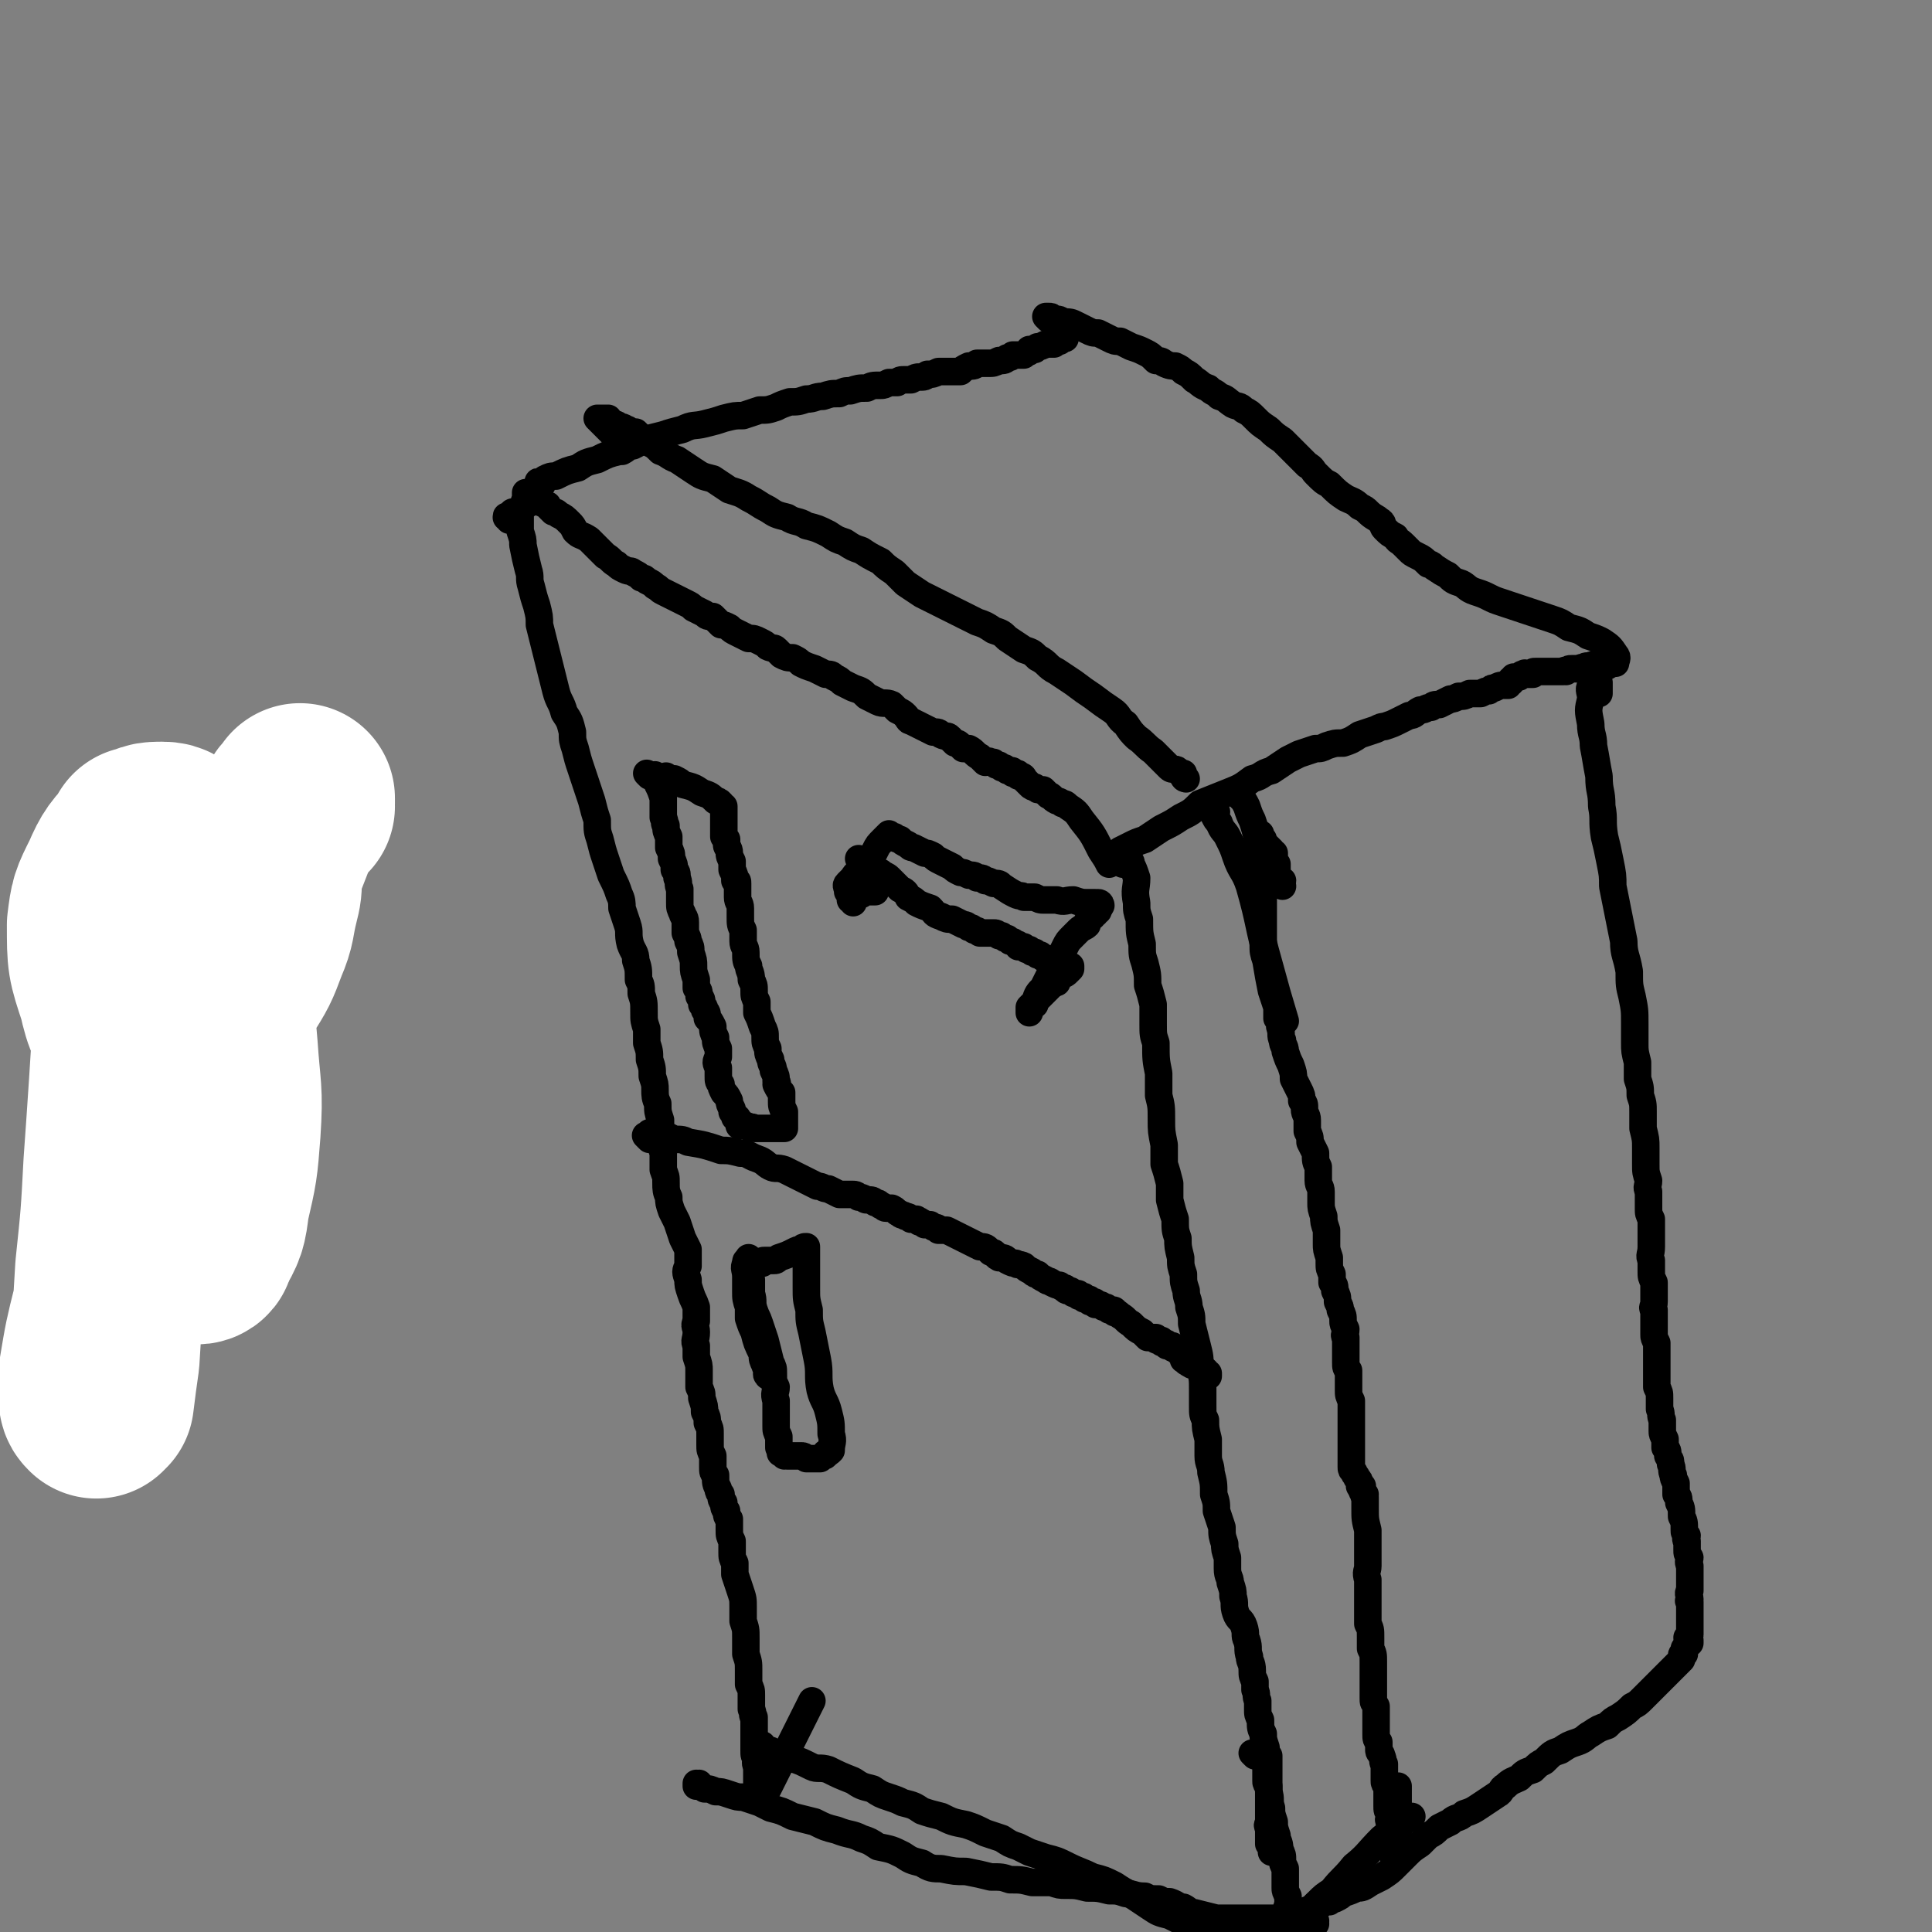
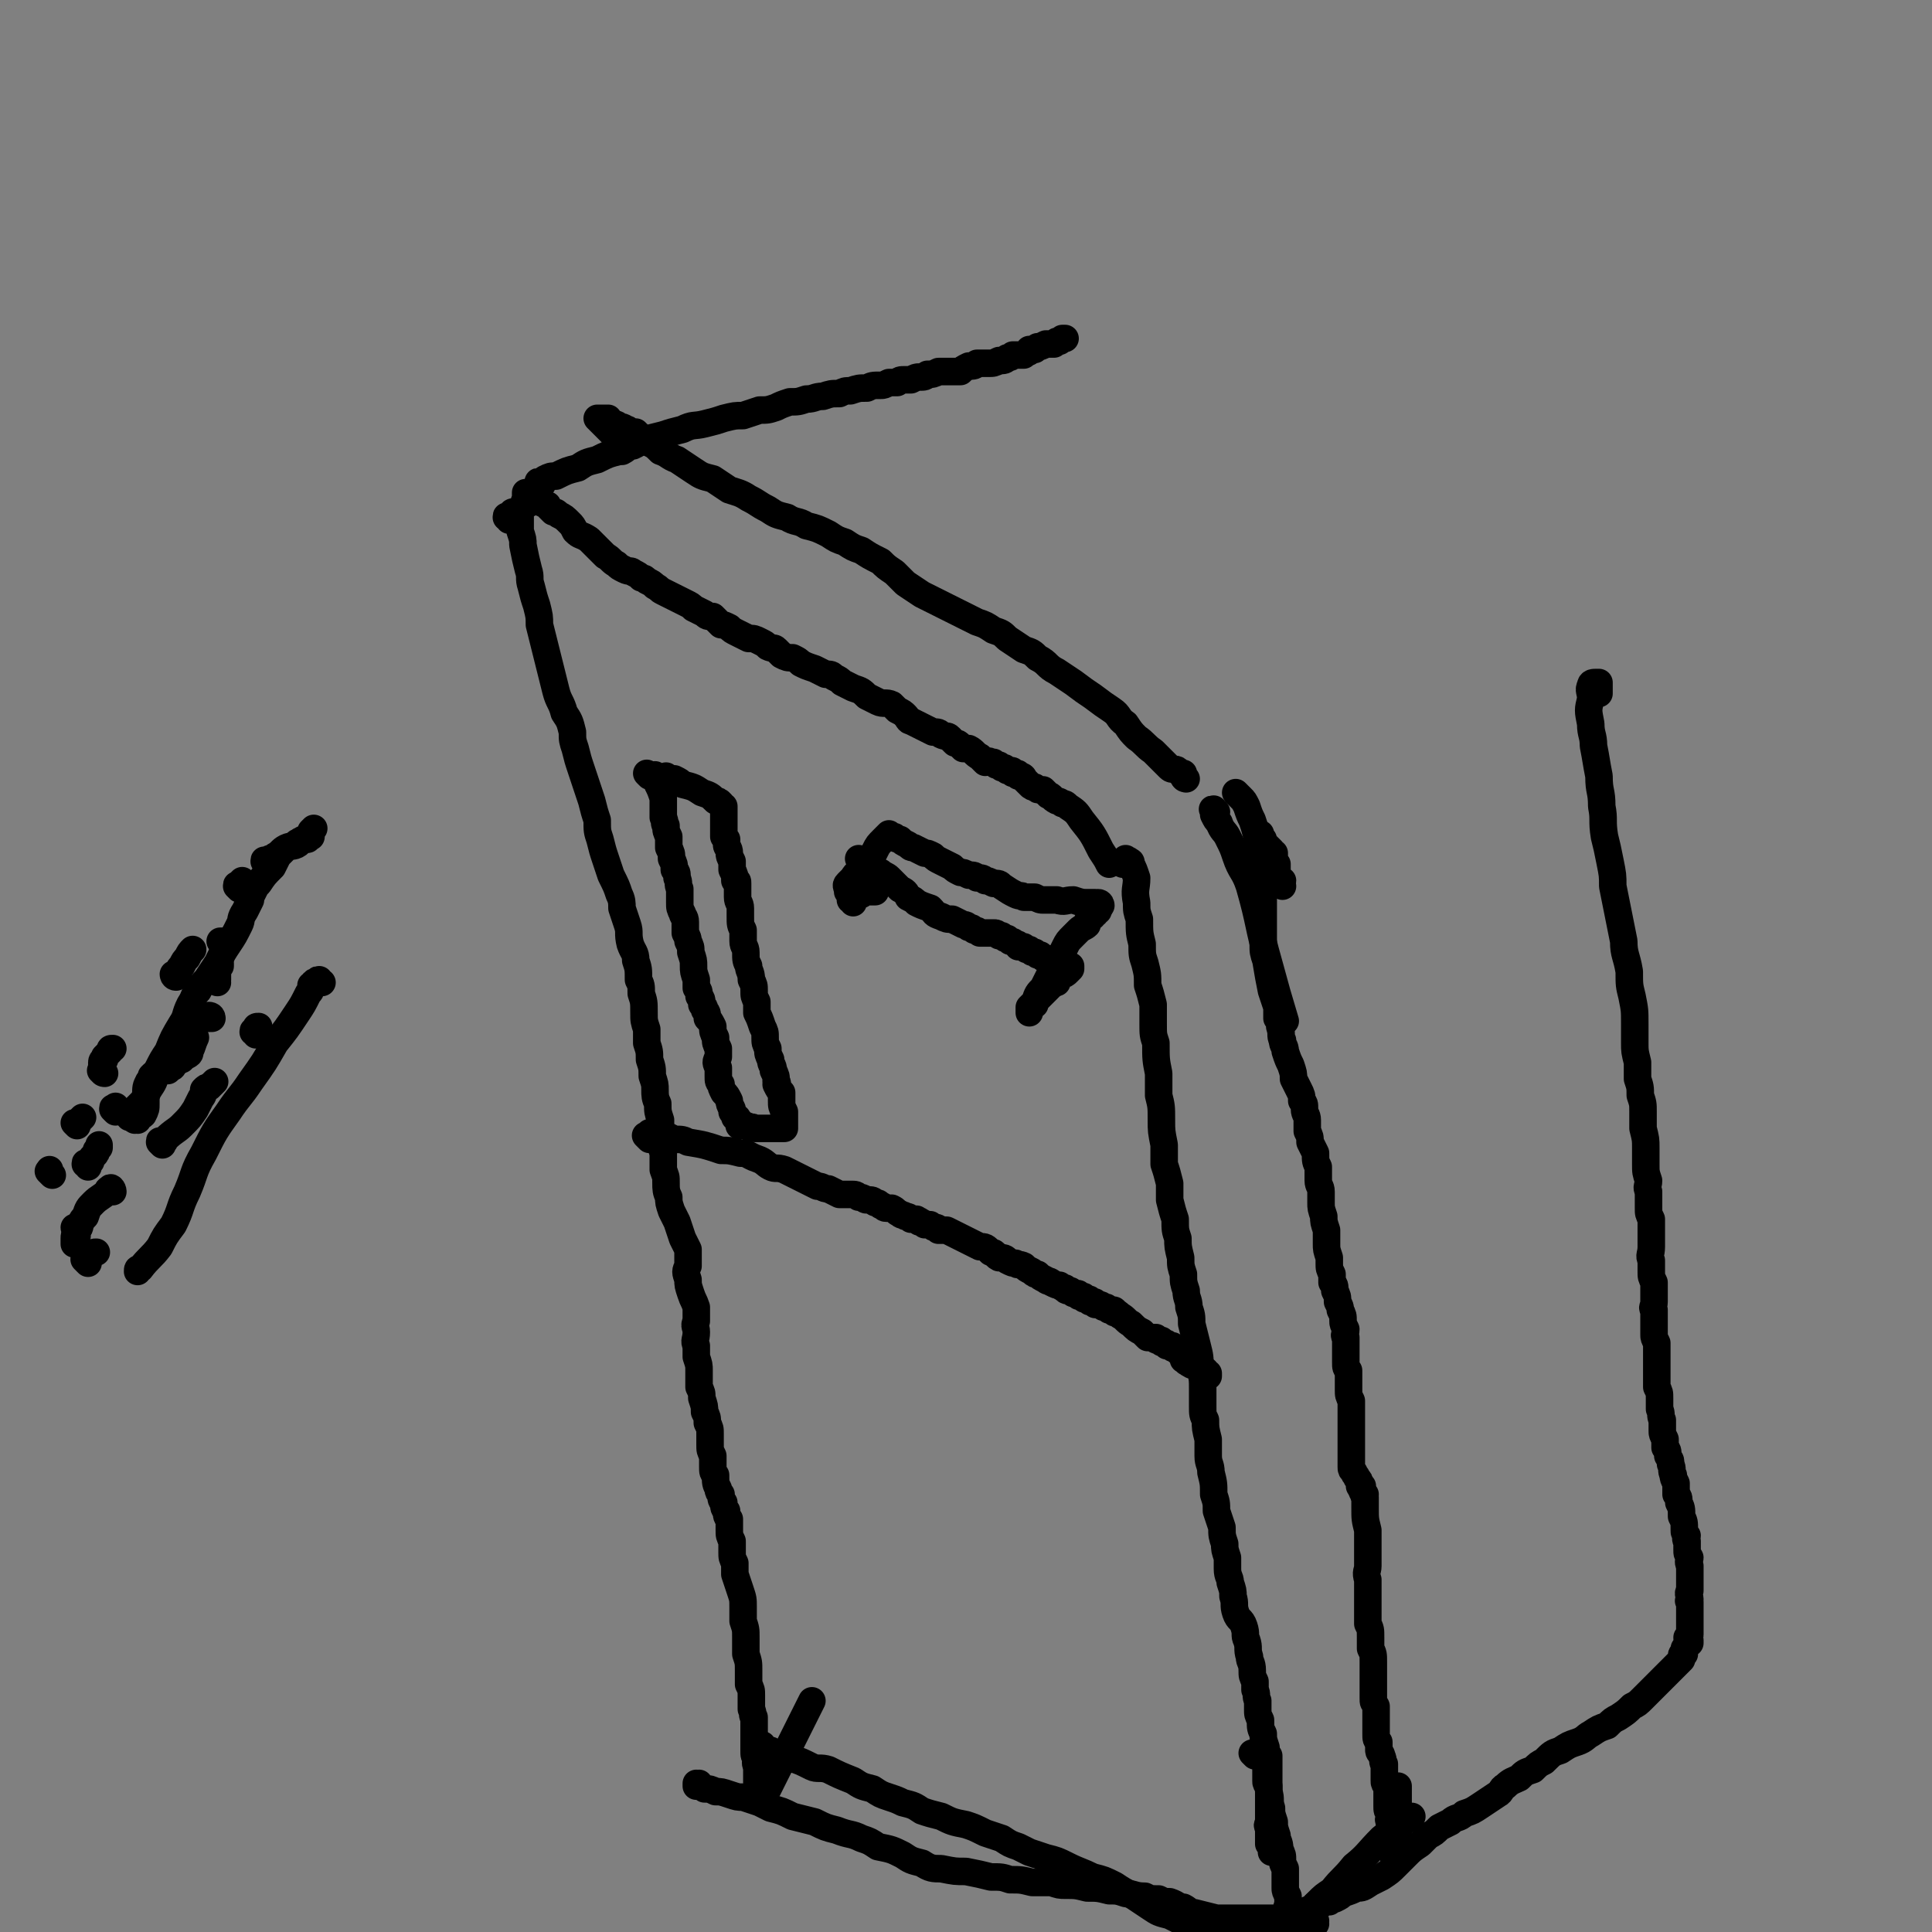
<svg xmlns="http://www.w3.org/2000/svg" viewBox="0 0 702 702" version="1.1">
  <rect x="0" y="0" width="702" height="702" fill="#808080" stroke="none" />
  <g fill="none" stroke="#000000" stroke-width="10" stroke-linecap="round" stroke-linejoin="round">
    <path d="M192,183c-1,0 -1,-1 -1,-1 -1,0 0,1 0,1 0,0 0,-1 0,-1 0,0 0,0 0,-1 0,0 0,0 0,0 0,0 0,0 0,-1 0,0 0,0 0,0 0,0 0,0 0,0 0,-1 0,-1 0,-1 0,0 0,0 1,1 0,0 0,0 0,0 0,0 0,0 1,0 0,0 0,0 0,0 0,0 -1,-1 -1,-1 0,0 0,1 1,1 0,0 0,-1 0,-1 0,0 0,0 0,0 0,0 0,0 0,0 0,0 0,-1 0,0 0,0 1,0 1,0 0,0 0,0 1,1 0,0 0,0 1,1 0,0 0,0 1,1 0,1 0,1 1,1 1,1 1,0 1,1 1,1 1,1 2,2 1,0 1,0 2,1 2,1 2,1 4,3 1,1 1,1 2,3 2,2 2,1 5,3 2,2 2,2 4,4 1,1 1,1 2,2 2,1 2,2 4,3 1,1 1,1 3,2 2,1 2,0 3,1 2,1 2,1 3,2 1,0 1,0 2,1 2,1 2,1 3,2 2,1 1,1 3,2 2,1 2,1 4,2 2,1 2,1 4,2 2,1 2,1 3,2 2,1 2,1 4,2 1,1 1,1 3,1 1,1 1,1 3,3 1,0 1,0 3,1 1,1 1,1 3,2 2,1 2,1 4,2 2,0 2,0 4,1 2,1 2,1 3,2 2,1 2,0 3,1 1,1 1,1 2,2 2,1 2,1 4,1 2,1 2,1 3,2 2,1 2,1 5,2 2,1 2,1 4,2 2,0 2,0 3,1 2,1 2,1 3,2 2,1 2,1 4,2 3,1 3,1 5,3 2,1 2,1 4,2 2,1 3,0 5,1 1,1 1,1 2,2 2,1 2,1 3,2 1,1 1,2 2,2 2,1 2,1 4,2 2,1 2,1 4,2 2,0 2,0 3,1 2,1 2,0 3,1 1,1 1,1 2,2 1,0 1,0 2,1 1,1 1,1 1,1 1,0 1,0 1,0 0,0 0,0 0,0 1,0 1,0 1,0 2,1 2,2 4,3 1,1 1,1 2,2 1,0 1,-1 2,0 0,0 0,0 1,0 0,0 0,0 1,1 0,0 0,0 1,0 0,0 0,0 1,1 0,0 0,0 1,0 0,0 0,0 1,1 1,0 1,0 1,0 1,0 1,0 1,1 1,0 1,0 1,0 1,0 1,0 1,1 1,0 1,0 1,0 1,0 1,1 1,1 1,1 1,1 2,2 1,1 1,1 2,1 1,1 1,1 2,1 1,0 1,0 1,0 1,1 1,1 2,2 1,0 1,1 3,2 0,0 1,0 2,1 1,0 1,0 2,1 3,2 3,2 5,5 4,5 4,5 7,11 2,3 2,3 3,5 " />
    <path d="M197,176c-1,0 -1,-1 -1,-1 -1,0 0,0 0,1 0,0 0,0 0,0 0,0 0,-1 0,-1 -1,0 0,0 0,1 0,0 0,0 0,0 0,0 0,-1 0,-1 -1,0 0,1 0,1 1,-1 1,-1 2,-2 2,-1 2,-1 4,-1 4,-2 4,-2 8,-3 3,-2 3,-2 7,-3 4,-2 4,-2 8,-3 0,0 0,0 1,0 2,-1 2,-2 4,-2 2,-1 2,-1 3,-2 4,-1 4,-1 8,-2 3,-1 3,-1 7,-2 4,-2 4,-1 8,-2 4,-1 4,-1 7,-2 4,-1 4,-1 7,-1 3,-1 3,-1 6,-2 3,0 3,0 6,-1 2,-1 2,-1 5,-2 3,0 3,0 6,-1 3,0 3,-1 6,-1 3,-1 3,-1 6,-1 2,-1 2,-1 4,-1 3,-1 3,-1 6,-1 2,-1 2,-1 5,-1 1,0 1,0 3,-1 2,0 1,0 3,0 1,-1 1,-1 3,-1 1,0 1,0 2,0 2,-1 2,-1 3,-1 2,0 2,0 3,-1 2,0 2,0 4,-1 2,0 2,0 3,0 3,0 3,0 5,0 1,-1 1,-1 3,-2 2,0 2,0 3,-1 2,0 2,0 4,0 2,0 2,0 4,-1 2,0 2,0 3,-1 1,0 1,0 2,-1 1,0 1,0 2,0 1,0 1,0 2,0 1,-1 1,-1 1,-1 1,0 1,0 1,-1 1,0 1,0 1,0 1,0 1,0 1,0 1,-1 1,-1 1,-1 1,0 1,0 3,-1 0,0 0,0 1,0 1,0 1,0 2,0 1,-1 1,-1 1,-1 1,0 1,0 1,0 1,-1 1,-1 1,-1 1,0 1,0 1,0 " />
-     <path d="M404,313c0,0 -1,-1 -1,-1 0,0 0,1 1,1 0,-1 0,-1 0,-1 0,0 0,0 1,0 0,-1 0,-1 0,-1 0,0 1,0 1,-1 0,0 0,0 0,0 1,-1 1,-1 1,-1 2,-1 2,-1 4,-2 2,-1 2,-1 5,-2 3,-2 3,-2 6,-4 4,-2 4,-2 7,-4 4,-2 4,-2 7,-5 5,-2 5,-2 10,-4 5,-2 5,-2 9,-5 4,-1 3,-2 7,-3 3,-2 3,-2 6,-4 2,-1 2,-1 4,-2 3,-1 3,-1 6,-2 2,0 2,0 4,-1 3,-1 3,-1 6,-1 3,-1 3,-1 6,-3 3,-1 3,-1 6,-2 2,-1 2,-1 3,-1 3,-1 3,-1 5,-2 2,-1 2,-1 4,-2 2,0 2,-1 4,-2 2,0 2,-1 4,-1 1,-1 1,-1 3,-1 2,-1 2,-1 4,-2 1,0 1,0 3,-1 2,0 2,0 4,-1 2,0 2,0 4,0 2,-1 2,-1 3,-1 1,-1 1,-1 2,-1 2,-1 2,-1 3,-1 1,0 1,0 2,0 0,-1 0,-1 1,-1 0,0 0,0 0,-1 0,0 0,0 1,0 0,0 0,0 0,-1 0,0 0,0 1,0 0,0 0,0 1,0 0,-1 0,0 0,0 1,-1 1,-1 1,-1 0,0 0,0 1,0 0,-1 0,0 1,0 0,0 0,0 0,0 0,0 0,0 1,0 0,0 0,0 0,0 0,0 0,0 1,0 0,-1 0,-1 1,-1 0,0 0,0 0,0 1,0 1,0 1,0 1,0 1,0 1,0 1,0 1,0 1,0 1,0 1,0 1,0 0,0 0,0 1,0 1,0 1,0 2,0 1,0 1,0 2,0 0,0 0,0 1,0 1,-1 1,0 1,0 1,-1 1,-1 2,-1 2,0 2,0 3,0 1,-1 1,0 1,0 1,-1 1,-1 2,-1 1,0 1,0 1,0 1,-1 1,0 1,0 1,0 1,0 1,0 1,0 1,0 1,0 1,0 1,0 1,0 1,0 1,0 1,0 1,0 1,0 1,0 1,-1 1,0 1,-1 1,0 0,0 1,0 0,-1 1,0 1,0 0,-1 1,-2 0,-3 -2,-3 -2,-3 -5,-5 -2,-1 -2,-1 -5,-2 -3,-2 -3,-2 -7,-3 -3,-2 -3,-2 -6,-3 -3,-1 -3,-1 -6,-2 -3,-1 -3,-1 -6,-2 -3,-1 -3,-1 -6,-2 -3,-1 -3,-1 -5,-2 -2,-1 -2,-1 -5,-2 -3,-1 -3,-2 -5,-3 -3,-1 -3,-1 -5,-3 -2,-1 -2,-1 -5,-3 -1,-1 -1,-1 -2,-1 -2,-2 -2,-2 -4,-3 -2,-1 -2,-1 -3,-2 -1,-1 -1,-1 -2,-2 -2,-2 -2,-1 -3,-3 -2,-1 -2,-1 -4,-3 -1,-1 0,-2 -2,-3 -1,-1 -2,-1 -4,-3 -1,-1 -1,-1 -3,-2 -2,-2 -3,-2 -5,-3 -3,-2 -3,-2 -6,-5 -2,-1 -2,-1 -5,-4 -1,-1 -1,-2 -3,-3 -2,-2 -2,-2 -4,-4 -3,-3 -3,-3 -5,-5 -3,-2 -3,-2 -5,-4 -3,-2 -3,-2 -5,-4 -2,-2 -2,-2 -4,-3 -2,-2 -2,-1 -4,-2 -3,-2 -2,-2 -5,-3 -2,-2 -2,-1 -4,-3 -3,-1 -3,-2 -5,-3 -2,-2 -2,-2 -4,-3 -1,-1 -1,-1 -3,-2 -1,0 -2,0 -4,-1 -1,-1 -2,-1 -3,-1 -2,-2 -2,-2 -4,-3 -2,-1 -2,-1 -5,-2 -2,-1 -2,-1 -4,-2 -2,0 -2,0 -4,-1 -2,-1 -2,-1 -4,-2 -2,0 -2,0 -4,-1 -2,-1 -2,-1 -4,-2 -2,-1 -2,-1 -5,-1 -1,-1 -1,-1 -3,-1 -1,-1 -1,-1 -2,-1 0,0 0,0 -1,0 0,0 0,0 1,1 " />
    <path d="M185,189c0,-1 -1,-1 -1,-1 0,-1 0,0 1,0 0,0 0,0 0,0 0,-1 0,-1 1,-1 0,0 0,0 0,0 0,-1 0,-1 1,-1 0,0 0,0 0,0 0,0 0,0 1,0 0,-1 0,-1 0,0 1,0 1,0 1,1 0,3 0,3 0,6 1,3 1,3 1,5 1,5 1,5 2,9 1,3 0,3 1,6 1,4 1,4 2,7 1,4 1,4 1,7 1,4 1,4 2,8 1,4 1,4 2,8 1,4 1,4 2,8 1,4 2,4 3,8 2,3 2,3 3,7 0,3 0,3 1,6 1,4 1,4 2,7 1,3 1,3 2,6 1,3 1,3 2,6 1,4 1,4 2,7 0,4 0,4 1,7 1,4 1,4 2,7 1,3 1,3 2,6 2,4 2,4 3,7 1,2 1,3 1,5 1,3 1,3 2,6 1,3 0,3 1,7 1,3 2,3 2,6 1,3 1,3 1,7 1,2 1,2 1,5 1,3 1,3 1,7 0,3 0,3 1,6 0,2 0,2 0,5 1,3 1,3 1,6 1,3 1,3 1,6 1,3 1,3 1,5 0,2 0,3 1,5 0,3 0,3 1,6 0,3 0,3 0,5 0,4 0,4 1,7 0,3 0,3 0,6 1,3 1,2 1,5 0,2 0,3 1,5 0,2 0,2 1,5 1,2 1,2 2,4 1,3 1,3 2,6 1,2 1,2 2,4 0,3 0,3 0,6 -1,2 -1,2 0,5 0,2 0,2 1,5 1,3 1,2 2,5 0,2 0,3 0,5 -1,2 0,2 0,4 0,3 -1,3 0,5 0,2 0,2 0,4 1,3 1,3 1,5 0,3 0,3 0,6 1,2 1,2 1,4 1,3 1,3 1,5 1,2 1,2 1,4 1,2 1,2 1,4 0,2 0,2 0,4 0,2 0,2 1,4 0,2 0,2 0,4 0,2 0,2 1,3 0,3 0,3 1,5 0,1 0,1 1,2 0,2 0,2 1,3 0,2 0,2 1,3 0,2 0,2 1,3 0,2 0,2 0,4 0,2 0,2 1,4 0,2 0,2 0,4 0,2 0,2 1,4 0,2 0,2 0,4 1,3 1,3 2,6 1,3 1,3 1,6 0,2 0,3 0,5 1,3 1,3 1,6 0,3 0,3 0,6 1,3 1,3 1,6 0,3 0,3 0,5 1,2 1,2 1,4 0,1 0,1 0,2 0,2 0,2 0,3 1,2 0,2 1,3 0,2 0,2 0,4 0,2 0,2 0,4 0,2 0,2 0,4 0,2 0,2 1,3 0,1 -1,1 0,3 0,1 0,1 0,2 0,1 0,1 0,3 0,1 0,1 0,2 0,0 0,0 0,1 0,0 0,0 1,0 0,0 0,0 0,1 0,0 0,0 0,0 0,0 -1,0 0,1 0,0 0,-1 0,0 1,0 0,1 1,1 0,-1 1,-1 2,-3 8,-16 8,-16 16,-32 " />
    <path d="M409,314c-1,0 -1,-1 -1,-1 -1,0 0,1 0,1 0,0 0,-1 1,-1 0,0 0,-1 0,-1 0,0 0,0 1,1 0,0 0,-1 0,0 1,0 1,0 1,1 1,2 1,2 2,5 0,4 -1,4 0,9 0,3 0,3 1,6 0,5 0,5 1,9 0,4 0,4 1,7 1,4 1,4 1,8 1,3 1,3 2,7 0,4 0,4 0,7 0,4 0,4 1,7 0,6 0,6 1,11 0,4 0,4 0,8 1,4 1,4 1,9 0,4 0,4 1,9 0,3 0,3 0,7 1,3 1,3 2,7 0,3 0,3 0,6 1,4 1,4 2,7 0,4 0,4 1,7 0,3 0,3 1,7 0,3 0,3 1,6 0,3 0,3 1,6 0,3 1,3 1,6 1,3 1,3 1,6 1,4 1,4 2,8 1,4 1,4 1,8 1,4 1,4 1,8 0,3 0,3 0,6 0,3 0,3 1,5 0,3 0,3 1,7 0,3 0,3 0,6 0,3 1,3 1,6 1,4 1,4 1,8 1,3 1,3 1,6 1,3 1,3 2,6 0,3 0,3 1,6 0,2 0,2 1,5 0,2 0,2 0,4 0,3 1,3 1,5 1,3 1,3 1,5 1,3 0,3 1,6 1,3 2,2 3,5 1,3 0,3 1,5 1,3 0,3 1,6 0,2 1,2 1,5 0,2 0,2 1,4 0,1 0,1 0,3 1,2 0,2 1,4 0,1 0,1 0,3 0,2 0,2 1,4 0,3 0,3 1,5 0,2 0,2 1,5 0,1 0,1 0,3 0,2 0,2 0,3 0,2 0,2 0,4 0,1 0,1 0,2 0,1 0,1 1,2 0,1 0,1 0,3 0,1 0,1 0,3 0,1 0,1 0,2 0,1 0,1 0,2 0,1 0,1 0,2 0,1 0,1 0,1 0,0 0,0 0,0 0,1 -1,1 0,2 0,1 0,0 0,1 0,0 0,0 0,1 0,0 0,0 0,1 0,0 0,0 0,0 0,1 0,1 0,2 0,0 0,0 0,0 0,1 0,1 0,1 1,1 1,1 1,3 0,0 0,0 0,0 " />
    <path d="M581,252c0,0 -1,-1 -1,-1 0,0 0,1 1,1 0,-1 0,-1 0,-1 0,0 0,0 0,-1 0,0 0,0 0,0 0,0 0,0 0,-1 0,0 0,0 0,0 0,0 0,0 0,-1 -1,0 -1,0 -1,0 -1,0 -2,0 -2,1 -1,2 0,2 0,5 -1,4 -1,4 0,9 0,4 1,4 1,8 1,5 1,6 2,11 0,6 1,5 1,11 1,5 0,5 1,11 1,4 1,4 2,9 1,5 1,5 1,9 1,5 1,5 2,10 1,5 1,5 2,10 0,5 1,5 2,11 0,5 0,5 1,9 1,5 1,5 1,10 0,3 0,3 0,7 0,3 0,3 1,7 0,3 0,3 0,6 1,3 1,3 1,6 1,3 1,3 1,6 0,3 0,3 0,6 1,4 1,4 1,7 0,3 0,3 0,6 0,3 0,3 1,6 0,2 -1,2 0,4 0,3 0,3 0,6 0,2 0,2 1,4 0,3 0,3 0,5 0,3 0,3 0,5 0,3 -1,3 0,5 0,2 0,2 0,4 0,2 0,2 1,4 0,2 0,2 0,4 0,1 0,1 0,3 0,2 -1,2 0,3 0,2 0,2 0,3 0,1 0,1 0,3 0,1 0,1 0,3 0,1 0,1 1,3 0,2 0,2 0,4 0,1 0,1 0,3 0,1 0,1 0,3 0,1 0,1 0,2 0,2 0,2 0,4 1,2 1,2 1,4 0,2 0,2 0,4 1,2 0,2 1,4 0,2 0,2 0,4 0,1 0,1 1,3 0,1 0,1 0,3 1,1 1,1 1,3 1,2 1,1 1,3 1,2 0,2 1,4 0,1 0,1 1,3 0,2 0,2 0,4 1,1 1,1 1,3 1,2 1,2 1,5 1,2 1,2 1,5 0,1 0,1 1,2 0,1 -1,1 0,2 0,2 0,2 0,3 0,2 0,1 1,3 0,1 -1,1 0,3 0,2 0,2 0,4 0,1 0,1 0,3 0,1 0,1 0,2 -1,1 0,2 0,3 0,0 -1,1 0,1 0,1 0,1 0,1 0,1 0,2 0,3 0,0 0,0 0,1 0,0 0,0 0,0 0,1 0,1 0,1 0,1 0,1 0,1 0,1 0,1 0,1 0,1 0,1 0,1 0,0 0,0 0,1 0,0 0,0 0,0 0,0 0,0 0,1 0,0 0,0 0,0 0,1 0,1 0,1 0,1 -1,1 -1,1 0,1 0,1 1,1 0,0 0,0 0,1 -1,0 -1,0 -1,0 0,1 0,1 -1,2 0,1 0,1 0,1 0,1 0,1 0,1 -1,0 -1,0 -1,1 0,0 0,0 0,1 -1,1 -1,1 -2,2 -1,1 -1,1 -2,2 -3,3 -3,3 -6,6 -2,2 -2,2 -4,4 -2,2 -2,2 -4,3 -2,2 -2,2 -5,4 -2,1 -2,1 -4,3 -3,1 -3,1 -6,3 -2,1 -2,2 -5,3 -3,1 -3,1 -6,3 -3,1 -3,1 -6,4 -2,1 -2,1 -4,3 -3,1 -3,1 -5,3 -2,1 -3,1 -5,3 -2,1 -1,2 -3,3 -3,2 -3,2 -6,4 -3,2 -3,2 -6,3 -2,2 -3,1 -5,3 -2,1 -2,1 -4,2 -2,2 -2,2 -4,3 -2,2 -2,2 -3,3 -3,2 -3,2 -5,4 -2,2 -2,2 -4,4 -2,2 -2,2 -5,4 -2,1 -2,1 -4,2 -3,2 -3,2 -5,2 -2,1 -2,1 -5,2 -1,1 -1,1 -3,2 -1,0 -1,0 -2,1 0,0 0,0 -1,0 0,0 0,-1 0,0 0,0 0,0 0,0 -1,0 -1,0 -1,0 -1,0 -1,0 -1,1 0,0 0,-1 -1,0 0,0 0,0 0,0 0,0 0,0 -1,0 0,0 0,0 0,1 0,0 0,0 -1,0 0,0 0,0 0,1 0,0 0,0 -1,0 0,0 0,0 0,0 0,0 0,0 0,0 -1,0 -1,0 -1,0 0,0 0,0 0,0 -2,1 -2,1 -3,1 -2,1 -2,2 -4,2 -4,0 -4,0 -8,0 -4,0 -4,0 -8,0 -5,0 -5,0 -10,0 -4,-1 -4,-1 -8,-2 -2,0 -2,-1 -4,-2 -2,0 -2,-1 -5,-2 -2,0 -2,0 -4,-1 -3,0 -3,0 -5,-1 -4,0 -4,-1 -7,-1 -3,-1 -3,-1 -6,-1 -4,-1 -4,-1 -8,-1 -4,-1 -4,-1 -8,-1 -2,0 -2,0 -5,-1 -3,0 -3,0 -7,0 -4,-1 -4,-1 -8,-1 -3,-1 -3,-1 -7,-1 -4,-1 -4,-1 -9,-2 -4,0 -4,0 -9,-1 -3,0 -4,0 -7,-2 -4,-1 -4,-1 -7,-3 -4,-2 -4,-2 -9,-3 -3,-2 -3,-2 -6,-3 -4,-2 -4,-1 -9,-3 -4,-1 -4,-1 -8,-3 -4,-1 -4,-1 -8,-2 -4,-2 -4,-2 -8,-3 -2,-1 -2,-1 -4,-2 -3,-1 -3,-1 -6,-2 -2,0 -2,0 -5,-1 -3,-1 -3,-1 -5,-1 -2,-1 -2,-1 -4,-1 -1,-1 -1,-1 -2,-1 -1,0 -1,0 -1,0 0,0 0,-1 0,-1 0,0 0,1 0,1 0,-1 1,-1 1,-1 " />
    <path d="M456,638c0,0 -1,-1 -1,-1 0,0 1,0 1,0 0,0 0,0 1,0 0,-1 0,-1 1,-1 0,-1 0,-1 1,0 0,0 0,0 0,0 1,1 1,1 2,2 0,1 0,1 0,2 0,2 0,2 0,4 0,3 0,3 0,7 1,3 0,3 1,6 0,2 0,2 1,5 0,2 0,2 1,5 0,2 1,2 1,5 1,2 1,2 1,4 0,1 0,1 1,3 0,2 0,2 0,4 0,1 0,1 0,3 0,1 0,1 1,3 0,1 0,1 0,3 0,1 -1,1 0,2 0,1 0,1 0,1 0,1 1,0 1,1 0,0 -1,0 0,0 0,1 0,0 0,1 0,0 0,0 0,0 0,1 1,0 1,1 0,0 0,0 0,0 -1,0 0,0 0,1 0,0 0,0 0,0 0,0 0,0 0,1 0,0 0,0 0,0 0,0 0,0 0,1 0,0 0,0 0,0 0,0 0,0 0,1 0,0 0,0 0,0 0,0 0,0 0,1 0,0 0,0 0,1 0,0 0,0 0,0 0,0 0,0 0,1 0,0 0,0 0,0 -2,2 -3,2 -5,3 -2,0 -3,0 -5,-1 -4,-1 -4,-1 -8,-2 -5,-1 -5,-1 -10,-3 -4,-1 -4,-1 -9,-2 -4,-2 -4,-2 -8,-4 -4,-1 -4,-1 -7,-3 -3,-2 -3,-2 -6,-4 -4,-2 -4,-2 -7,-4 -4,-2 -4,-2 -8,-3 -4,-2 -5,-2 -9,-4 -4,-2 -4,-2 -8,-3 -3,-1 -3,-1 -6,-2 -2,-1 -2,-1 -4,-2 -3,-1 -3,-1 -6,-3 -3,-1 -3,-1 -6,-2 -4,-2 -4,-2 -7,-3 -5,-1 -5,-1 -9,-3 -4,-1 -4,-1 -7,-2 -3,-2 -3,-2 -7,-3 -2,-1 -2,-1 -5,-2 -3,-1 -3,-1 -6,-3 -4,-1 -4,-1 -7,-3 -5,-2 -5,-2 -9,-4 -3,-1 -4,0 -6,-1 -4,-2 -4,-2 -7,-3 -2,-1 -2,-1 -5,-2 -2,0 -2,0 -3,-1 -2,0 -2,0 -3,-1 0,0 0,0 -1,-1 0,0 0,0 0,0 0,0 0,0 0,0 0,0 0,0 0,0 0,0 0,0 1,0 " />
    <path d="M478,699c0,-1 -1,-1 -1,-1 0,-1 0,0 1,0 0,0 0,0 0,0 -1,0 -1,0 -1,0 -1,0 -1,0 -1,-1 -1,0 -1,0 -1,0 0,-1 0,-1 0,-2 2,-2 2,-2 4,-4 2,-2 2,-2 5,-4 4,-5 4,-4 8,-9 5,-4 5,-5 10,-10 5,-4 5,-4 11,-8 " />
    <path d="M466,322c0,-1 -1,-1 -1,-1 0,-1 1,0 1,-1 -1,0 -1,0 -2,0 0,0 0,0 0,0 0,-1 0,-1 0,-1 0,-1 0,-1 0,-2 -1,-1 0,-1 0,-1 0,-1 0,-1 0,-2 -1,-1 -1,-1 -1,-2 0,-1 0,-1 0,-2 -1,0 -1,0 -1,-1 0,0 0,0 0,0 -1,-1 -1,-1 -2,-2 -1,0 -1,0 -1,0 -1,-1 0,-1 0,-1 0,0 0,0 0,-1 -1,0 -1,0 -1,0 0,-1 0,-1 0,-1 0,0 0,0 0,0 0,-1 0,-1 0,-1 0,0 0,0 0,0 0,0 0,0 0,0 " />
    <path d="M442,295c-1,0 -1,-1 -1,-1 -1,0 0,0 0,1 0,0 0,0 0,0 0,0 0,0 0,0 0,1 0,1 0,1 1,2 1,2 2,3 1,3 2,3 3,5 2,4 2,4 3,7 2,6 3,5 5,11 4,14 3,14 7,28 3,11 3,11 6,21 " />
    <path d="M450,289c0,0 -1,-1 -1,-1 0,0 0,0 1,1 0,0 0,0 0,0 0,0 -1,-1 -1,-1 0,0 1,1 2,2 1,1 1,1 2,3 1,3 1,3 2,5 1,3 1,3 2,7 1,3 1,3 1,6 0,4 0,4 1,8 0,4 -1,4 0,7 0,5 0,5 0,9 0,4 0,4 0,8 0,3 0,3 1,6 1,6 1,6 2,11 1,3 1,3 2,6 0,2 0,2 0,4 1,1 1,1 1,3 1,3 0,3 1,5 0,2 1,2 1,4 1,3 1,3 2,5 1,3 1,3 1,5 1,2 1,2 2,4 1,2 1,2 1,4 1,1 1,1 1,3 0,2 1,2 1,4 0,2 0,2 0,4 1,2 1,2 1,4 1,2 1,2 2,4 0,3 0,3 1,5 0,3 0,3 0,5 0,2 1,2 1,4 0,2 0,2 0,4 0,2 0,2 1,5 0,2 0,2 1,5 0,2 0,2 0,5 0,2 0,2 1,5 0,1 0,1 0,2 0,2 0,2 1,4 0,2 0,2 0,3 1,1 1,1 1,3 1,2 1,2 1,4 1,2 1,2 1,3 1,2 1,2 1,4 0,1 0,1 1,3 0,2 -1,2 0,3 0,2 0,2 0,4 0,1 0,1 0,3 0,1 0,1 0,2 0,2 0,2 1,3 0,2 0,2 0,4 0,1 0,1 0,3 0,2 0,2 1,4 0,2 0,2 0,3 0,2 0,2 0,4 0,3 0,3 0,5 0,2 0,2 0,4 0,2 0,2 0,4 0,2 0,2 0,4 0,1 0,1 1,2 0,1 1,1 1,2 1,1 1,1 1,2 0,1 0,1 0,1 0,0 0,0 1,0 0,0 0,0 0,1 0,0 -1,0 0,0 0,1 0,0 0,1 0,0 0,0 1,1 0,0 -1,0 0,1 0,2 0,2 0,4 0,4 0,4 1,8 0,4 0,4 0,7 0,3 0,3 0,6 0,2 -1,2 0,5 0,2 0,2 0,5 0,3 0,3 0,5 0,3 0,3 0,6 1,2 1,2 1,5 0,2 0,2 0,4 1,2 1,2 1,5 0,2 0,2 0,4 0,3 0,3 0,5 0,2 0,2 0,4 0,2 0,1 1,3 0,2 0,2 0,3 0,2 0,2 0,4 0,2 0,2 0,3 0,2 0,2 1,3 0,2 0,2 0,3 0,1 1,1 1,2 1,2 0,2 1,3 0,1 0,1 0,2 0,2 0,2 0,4 0,1 0,1 1,2 0,2 0,2 0,4 0,2 0,2 0,3 0,2 0,2 1,3 0,2 -1,2 0,3 0,2 0,2 0,5 0,2 0,2 1,4 0,1 0,1 0,2 0,1 0,1 0,1 1,1 1,2 1,1 1,-2 1,-3 1,-6 0,-10 0,-10 0,-20 " />
    <path d="M431,283c0,0 -1,-1 -1,-1 0,0 0,0 1,1 0,0 0,0 0,0 0,0 -1,0 -1,-1 0,0 0,0 0,0 0,0 0,0 0,-1 -1,0 -1,0 -1,0 -1,-1 -1,-1 -1,-1 -1,-1 -2,0 -3,-1 -1,-1 -1,-1 -2,-2 -2,-2 -2,-2 -4,-4 -3,-2 -3,-3 -6,-5 -2,-2 -2,-2 -4,-5 -3,-2 -2,-3 -5,-5 -3,-2 -3,-2 -7,-5 -3,-2 -3,-2 -7,-5 -3,-2 -3,-2 -6,-4 -4,-2 -3,-3 -7,-5 -2,-2 -2,-2 -5,-3 -3,-2 -3,-2 -6,-4 -2,-2 -2,-2 -5,-3 -3,-2 -3,-2 -6,-3 -4,-2 -4,-2 -8,-4 -4,-2 -4,-2 -8,-4 -2,-1 -2,-1 -4,-2 -3,-2 -3,-2 -6,-4 -2,-2 -2,-2 -4,-4 -3,-2 -3,-2 -5,-4 -4,-2 -4,-2 -7,-4 -3,-1 -3,-1 -6,-3 -3,-1 -3,-1 -6,-3 -4,-2 -4,-2 -8,-3 -3,-2 -4,-1 -7,-3 -4,-1 -4,-1 -7,-3 -4,-2 -3,-2 -7,-4 -3,-2 -4,-2 -7,-3 -3,-2 -3,-2 -6,-4 -4,-1 -4,-1 -7,-3 -3,-2 -3,-2 -6,-4 -3,-1 -3,-2 -6,-3 -2,-2 -2,-2 -4,-3 -1,-1 -1,-1 -3,-2 -1,-1 -1,-1 -2,-2 -2,0 -2,0 -3,-1 -1,0 -1,-1 -3,-1 -1,-1 -1,-1 -3,-1 0,0 0,-1 -1,-1 0,0 0,0 0,0 -1,-1 0,-1 0,-1 0,0 0,0 0,0 -1,0 -1,0 -1,0 -1,0 -1,0 -1,0 0,0 0,0 0,0 0,0 0,0 -1,0 0,0 -1,0 -1,0 3,3 3,3 6,6 2,2 2,2 4,4 " />
    <path d="M236,282c0,0 -1,-1 -1,-1 0,0 0,0 1,1 0,0 0,0 0,0 1,0 1,0 1,0 0,0 0,0 1,0 0,0 0,-1 0,0 0,0 0,0 0,0 0,1 0,1 1,1 0,1 0,1 0,2 1,2 1,2 2,5 0,2 0,2 0,4 0,1 0,1 0,3 1,2 0,2 1,3 0,2 0,2 1,4 0,2 0,2 0,4 1,2 1,2 1,4 1,2 1,2 1,4 1,1 1,1 1,3 1,2 0,2 1,4 0,2 0,2 0,5 0,2 0,2 1,4 0,1 1,1 1,3 0,2 0,2 0,4 1,2 1,2 1,3 1,2 1,2 1,4 1,3 1,3 1,5 0,2 0,2 1,5 0,1 0,1 0,3 1,1 1,1 1,3 1,1 1,1 1,3 1,1 1,1 1,2 1,1 1,1 1,3 1,1 1,1 2,3 0,2 0,2 1,4 0,2 0,2 1,4 0,2 0,2 0,3 -1,2 -1,2 0,4 0,2 0,2 0,3 0,2 0,2 1,3 0,1 0,1 1,3 1,1 1,1 2,3 0,1 0,1 1,3 0,1 0,1 0,1 1,1 1,1 1,2 1,0 1,0 1,1 0,0 0,-1 0,0 0,0 0,0 0,0 0,0 1,0 1,1 0,0 0,0 0,0 -1,0 0,0 0,1 0,0 -1,0 0,0 0,0 0,0 0,0 0,0 0,0 1,0 0,0 0,0 0,0 0,0 0,0 1,0 0,0 0,0 0,0 1,0 1,1 2,1 0,0 0,0 0,0 0,-1 1,0 1,0 0,0 0,0 1,0 0,0 0,0 1,0 1,0 1,0 1,0 1,0 1,0 1,0 0,0 0,0 1,0 0,0 0,0 1,0 0,0 0,0 1,0 0,0 0,0 0,0 1,0 1,0 1,0 0,0 0,0 0,0 1,0 1,0 1,0 0,0 0,0 0,0 1,0 1,0 1,0 0,0 0,0 0,0 0,0 0,0 1,0 0,-1 0,-1 0,-1 0,-1 0,-1 0,-1 0,0 0,0 0,0 0,-1 0,-1 0,-1 0,-1 0,-1 0,-1 0,-1 0,-1 0,-2 -1,-2 -1,-2 -1,-4 0,-1 0,-1 0,-3 -1,-1 -1,-1 -2,-3 0,0 1,0 0,-1 0,-2 0,-2 -1,-4 0,-2 -1,-2 -1,-4 -1,-2 -1,-2 -1,-4 -1,-2 -1,-2 -1,-4 0,-2 0,-2 -1,-4 -1,-3 -1,-3 -2,-5 0,-2 0,-2 0,-4 -1,-2 -1,-2 -1,-4 0,-2 0,-2 -1,-4 0,-3 -1,-3 -1,-5 -1,-2 -1,-2 -1,-5 0,-2 -1,-2 -1,-4 0,-2 0,-2 0,-4 -1,-2 -1,-2 -1,-5 0,-2 0,-2 0,-3 0,-2 -1,-2 -1,-4 0,-2 0,-3 0,-5 0,-1 0,-1 -1,-1 0,-2 0,-2 -1,-4 0,-1 0,-1 0,-3 -1,-2 -1,-2 -1,-3 0,-2 -1,-2 -1,-3 0,-1 0,-2 0,-2 -1,-1 -1,-1 -1,-1 0,0 0,0 0,0 0,0 0,0 0,-1 0,0 0,0 0,-1 0,0 0,0 0,-1 0,0 0,0 0,-1 0,0 0,0 0,0 0,-1 0,-1 0,-1 0,-1 0,-1 0,-1 0,-1 0,-1 0,-1 0,0 0,0 0,-1 0,0 0,0 0,0 0,-1 0,-1 0,-1 0,0 0,0 0,0 0,-1 0,-1 0,-1 0,0 0,0 0,0 0,-1 0,-1 0,-1 -1,0 -1,0 -1,-1 -1,-1 -1,-1 -2,-1 -2,-2 -2,-2 -5,-3 -3,-2 -3,-2 -7,-3 -1,-1 -1,-1 -3,-2 -1,0 -1,0 -2,0 -1,-1 -1,-1 -1,-1 0,0 0,0 0,0 0,0 0,0 0,0 " />
    <path d="M236,414c-1,-1 -1,-1 -1,-1 -1,-1 0,0 0,0 0,0 0,0 1,-1 0,0 -1,0 0,0 0,-1 0,0 0,0 1,-1 1,0 1,0 0,0 0,0 0,0 1,0 1,-1 1,0 1,0 1,0 3,0 2,1 2,1 4,2 3,0 3,0 5,1 6,1 6,1 12,3 3,0 3,0 7,1 3,0 3,1 6,2 3,1 3,2 5,3 2,1 2,0 5,1 2,1 2,1 4,2 2,1 2,1 4,2 2,1 2,1 4,2 2,0 2,1 4,1 2,1 2,1 4,2 2,0 2,0 4,0 2,0 2,0 3,1 2,0 2,1 3,1 2,0 2,0 3,1 1,0 1,0 2,1 1,0 1,1 2,1 1,0 1,0 2,0 2,1 1,1 3,2 1,1 1,0 2,1 1,0 1,0 2,1 1,0 1,0 2,0 0,0 0,0 1,1 0,0 0,-1 0,0 1,0 1,0 2,1 1,0 1,0 1,0 1,0 1,0 1,0 1,1 1,1 2,1 1,0 1,1 1,1 1,0 1,0 3,0 2,1 2,1 4,2 4,2 4,2 8,4 2,0 2,0 4,2 2,0 1,1 3,2 2,0 2,0 3,1 2,1 2,1 3,1 1,1 1,0 3,1 1,1 1,1 3,2 1,1 1,1 2,1 1,1 1,1 3,2 1,1 1,0 2,1 2,1 2,1 3,1 1,1 1,1 2,1 0,0 0,1 1,1 1,0 1,0 1,0 1,1 1,1 1,1 1,0 1,0 1,0 1,0 1,0 1,1 1,0 1,0 1,0 1,0 1,0 1,1 1,0 1,0 1,0 1,0 1,0 1,1 1,0 1,0 1,0 1,0 1,0 1,1 1,0 1,0 1,0 1,0 1,0 2,1 0,0 0,0 1,0 0,0 0,0 1,1 1,0 1,0 1,0 1,0 1,0 1,1 1,0 1,0 2,1 2,1 2,2 4,3 2,2 2,2 4,3 1,1 1,1 2,2 0,0 1,0 1,0 1,0 1,0 1,0 1,0 1,0 1,0 0,1 0,1 1,1 0,0 0,0 1,0 0,1 0,1 1,1 1,0 1,0 1,1 1,0 1,0 1,0 0,0 1,0 1,0 0,1 0,1 1,1 0,0 1,0 1,0 0,1 0,1 0,1 1,0 1,0 1,0 0,1 1,1 1,2 0,0 0,0 0,1 1,0 1,0 1,0 0,1 0,1 1,1 0,0 0,0 0,0 0,1 0,0 1,1 0,0 0,0 0,0 0,0 0,0 1,0 0,0 0,0 0,0 0,0 0,0 1,1 0,0 0,0 0,0 0,-1 0,-1 1,0 0,0 0,0 0,0 0,0 0,0 1,0 0,0 0,0 0,1 0,0 0,-1 1,0 0,0 -1,0 0,0 0,0 0,0 0,1 0,0 0,-1 1,0 0,0 0,0 0,0 0,0 0,0 0,1 " />
-     <path d="M280,500c-1,0 -1,-1 -1,-1 -1,0 0,1 0,1 0,-1 0,-1 0,-1 0,-2 -1,-2 -1,-3 -1,-2 -1,-2 -1,-4 -2,-4 -2,-4 -3,-8 -1,-2 -1,-2 -2,-5 0,-2 0,-2 0,-4 -1,-3 -1,-3 -1,-6 0,-3 0,-3 0,-5 0,-3 -1,-3 0,-5 0,-1 0,-1 1,-1 0,-1 0,-1 0,-1 0,0 0,0 1,1 0,0 0,0 0,1 0,1 0,1 0,2 0,2 -1,2 0,4 0,3 0,3 0,5 1,3 0,3 1,6 1,3 1,2 2,5 1,3 1,3 2,6 1,4 1,4 2,8 1,2 1,2 1,4 0,3 0,3 1,5 0,2 -1,2 0,5 0,2 0,2 0,5 0,2 0,2 0,4 0,2 0,2 1,4 0,0 0,0 0,1 0,1 0,1 0,1 0,1 0,1 0,1 0,0 0,0 0,0 0,1 0,1 0,1 0,0 0,0 1,1 0,0 0,0 0,0 0,1 -1,1 0,1 0,0 0,0 0,0 1,0 1,0 1,0 0,1 0,1 0,1 0,0 0,-1 1,0 0,0 0,0 1,0 0,0 0,0 1,0 1,0 1,0 2,0 0,0 0,0 1,0 1,0 1,0 2,1 0,0 0,0 0,0 1,0 1,0 2,0 1,0 1,0 1,0 1,0 1,0 2,0 0,0 0,0 0,0 1,-1 1,-1 1,-1 1,0 1,0 1,-1 1,0 1,0 2,-1 0,-3 1,-3 0,-6 0,-4 0,-4 -1,-8 -1,-4 -2,-4 -3,-8 -1,-5 0,-6 -1,-11 -1,-5 -1,-5 -2,-10 -1,-4 -1,-4 -1,-8 -1,-4 -1,-4 -1,-8 0,-1 0,-1 0,-3 0,-1 0,-1 0,-3 0,0 0,0 0,-1 0,0 0,0 0,-1 0,0 0,0 0,0 0,0 0,0 0,-1 0,0 0,0 0,-1 0,0 0,0 0,-1 0,0 0,0 0,-1 0,0 0,0 0,0 0,-1 0,-1 0,-1 0,0 0,0 0,-1 0,0 0,-1 0,-1 -1,0 -1,0 -2,1 -1,0 -1,0 -3,1 -2,1 -2,1 -5,2 -1,1 -1,1 -2,1 -2,0 -2,0 -3,0 0,0 0,0 0,0 -1,0 -1,0 -1,1 " />
    <path d="M310,328c0,-1 -1,-1 -1,-1 0,-1 1,0 1,0 0,0 0,-1 0,-1 0,0 0,0 1,0 0,-1 0,-1 0,-1 1,0 0,0 1,0 0,-1 0,0 1,0 0,-1 0,-1 1,-1 0,0 0,0 0,0 0,0 0,0 1,0 0,0 0,0 0,0 0,0 0,0 1,0 0,0 0,0 0,0 0,0 0,0 1,0 0,0 0,0 0,0 0,0 0,0 1,0 0,0 0,0 0,0 0,0 0,0 0,-1 0,0 0,0 0,0 0,0 0,0 0,-1 0,0 0,0 0,0 0,0 0,0 0,-1 0,0 0,0 0,0 0,0 0,0 0,-1 0,0 0,0 0,0 0,0 0,0 0,-1 0,0 0,0 0,0 0,0 0,0 0,-1 0,0 0,0 0,0 0,0 0,0 0,0 -1,-1 0,-1 0,-1 -1,0 -1,0 -1,0 0,-1 0,-1 -1,-1 0,0 0,-1 0,-1 0,0 -1,0 -1,0 -1,-1 0,-1 -1,-1 -1,-1 -1,-1 -1,-1 0,0 -1,-1 -1,-1 0,0 0,0 1,1 0,0 0,-1 0,0 0,0 0,0 1,0 0,0 0,0 1,1 1,0 1,0 3,2 1,0 1,1 2,1 1,1 2,1 3,2 2,2 2,2 4,4 2,1 2,1 3,3 2,1 2,1 3,2 2,1 2,1 5,2 2,2 1,2 4,3 2,1 2,1 4,1 2,1 2,1 4,2 1,0 1,0 2,1 1,0 1,0 2,1 1,0 1,0 2,1 1,0 1,0 2,0 1,0 1,0 2,0 0,0 0,0 0,0 1,0 1,0 1,0 1,0 1,0 2,1 0,0 0,0 1,0 1,1 1,1 2,1 0,0 0,0 1,1 1,0 1,0 2,1 1,0 1,0 1,1 1,0 1,0 2,0 0,0 0,0 1,1 0,0 0,0 1,0 0,0 0,0 1,1 0,0 0,0 1,0 0,0 0,0 1,1 0,0 0,0 1,0 0,0 0,0 0,0 1,1 1,1 1,1 1,0 1,0 2,1 0,0 0,0 0,0 1,-1 1,0 1,0 1,0 1,-1 1,0 1,0 1,0 1,0 1,0 1,0 1,0 0,1 0,1 0,1 1,0 1,0 1,0 0,0 0,0 0,0 1,0 1,0 1,0 0,0 0,0 0,0 1,1 1,1 1,1 0,0 0,0 0,0 1,0 1,0 1,0 0,0 0,0 0,1 -1,0 0,0 0,0 0,0 0,0 0,0 -1,1 -1,1 -1,1 -1,1 -1,1 -2,1 -1,1 -1,1 -2,2 0,0 0,0 0,1 0,0 0,0 -1,0 0,1 0,0 -1,1 0,0 0,0 0,0 0,0 0,0 -1,1 0,0 0,0 0,0 -1,1 -1,1 -2,2 0,0 0,0 -1,1 0,0 0,0 0,0 -1,1 -1,1 -1,1 -1,1 -1,1 -1,1 0,1 0,1 0,1 -1,0 -1,0 -1,0 0,1 0,1 0,1 -1,0 -1,0 -1,0 0,1 0,1 0,1 0,0 0,0 0,0 0,1 0,1 0,1 0,0 0,0 0,0 -1,0 -1,0 0,0 0,-1 0,-1 0,-2 1,-1 1,-1 2,-2 1,-3 1,-3 3,-5 1,-2 1,-2 2,-4 1,-2 1,-2 2,-4 1,-1 1,-1 2,-3 1,-2 1,-2 2,-4 1,-2 1,-2 3,-4 1,-1 1,-1 2,-2 1,-1 2,-1 3,-2 0,-1 0,-1 0,-1 1,-1 1,-1 1,-1 0,-1 0,-1 1,-1 0,0 0,0 0,0 0,-1 0,-1 1,-1 0,0 0,0 0,0 0,-1 0,-1 0,-1 1,0 1,0 1,0 0,-1 0,-1 0,-1 1,0 0,0 1,-1 0,0 0,0 0,0 0,0 0,0 0,0 0,0 0,0 0,0 0,0 0,-1 -1,-1 0,0 0,1 0,1 -1,0 -1,-1 -1,-1 -1,0 -1,0 -2,0 -3,0 -3,0 -6,-1 -3,0 -3,1 -6,0 -3,0 -3,0 -5,0 -1,0 -1,0 -3,-1 -2,0 -2,0 -4,0 -1,-1 -1,0 -3,-1 -2,-1 -2,-1 -5,-3 -1,-1 -1,-1 -3,-1 -2,-1 -2,-1 -3,-1 -1,-1 -1,-1 -3,-1 -1,-1 -1,-1 -3,-1 -2,-1 -2,-1 -3,-1 -2,-1 -2,-1 -3,-2 -2,-1 -2,-1 -4,-2 -2,-1 -2,-1 -3,-2 -2,-1 -2,-1 -3,-1 -2,-1 -2,-1 -4,-2 -1,0 -1,0 -2,-1 -2,-1 -2,-1 -3,-2 -1,0 -1,0 -2,-1 -1,0 -1,0 -2,0 0,0 0,-1 0,-1 -1,1 -1,1 -2,2 -2,2 -2,2 -3,4 -1,2 -1,2 -2,3 -1,2 -1,2 -3,4 -1,1 -2,1 -3,3 -1,1 -1,1 -2,2 -1,1 0,1 0,3 " />
    <path d="M28,447c-1,0 -1,-1 -1,-1 " />
    <path d="M32,424c0,-1 -1,-1 -1,-1 0,-1 0,0 1,0 0,0 0,0 0,0 0,-1 1,-1 1,-1 0,-1 0,-1 1,-2 1,-1 1,-1 1,-2 1,-1 1,-1 1,-2 0,0 0,0 0,1 " />
    <path d="M42,404c-1,-1 -1,-1 -1,-1 0,-1 0,0 1,0 0,0 0,0 0,0 0,-1 0,-1 0,-1 " />
    <path d="M50,407c-1,0 -1,-1 -1,-1 -1,0 0,1 0,1 0,-1 0,-1 1,-1 1,-1 1,0 2,-1 1,-2 1,-2 1,-4 0,-2 0,-2 0,-3 0,-3 0,-3 1,-5 1,-1 1,-1 1,-2 1,-1 1,-1 3,-2 1,0 1,0 2,0 1,0 1,0 1,0 1,-1 1,-1 1,-1 1,0 1,-1 1,-1 0,0 0,0 1,-1 1,0 0,-1 1,-1 0,0 1,0 1,0 1,-1 1,-1 1,-1 2,-1 2,-1 2,-2 1,-2 1,-3 2,-5 0,0 0,0 0,0 " />
    <path d="M77,370c0,-1 -1,-1 -1,-1 0,0 0,0 1,1 0,0 0,0 -1,0 0,0 0,0 -1,0 0,0 0,0 0,0 " />
    <path d="M79,357c0,0 -1,-1 -1,-1 0,0 0,0 1,0 0,0 0,0 0,-1 0,0 0,0 0,-1 0,0 -1,0 0,-1 0,-1 0,-1 0,-2 0,0 0,0 1,0 0,-1 0,-1 0,-1 " />
    <path d="M81,343c0,0 -1,-1 -1,-1 0,0 0,0 1,0 " />
    <path d="M19,427c-1,-1 -1,-1 -1,-1 -1,-1 0,0 0,0 0,-1 0,-1 0,-1 " />
-     <path d="M24,419c0,-1 -1,-1 -1,-1 0,-1 1,0 1,0 0,0 -1,0 -1,0 0,-1 0,-1 0,-2 0,-2 1,-2 1,-4 1,-1 1,-1 1,-2 1,-1 1,-1 1,-2 " />
    <path d="M28,409c0,0 -1,-1 -1,-1 0,0 1,0 1,0 1,-1 1,-1 2,-2 " />
    <path d="M38,390c-1,0 -1,-1 -1,-1 -1,0 0,0 0,0 0,-1 0,-1 0,-1 0,-1 0,-1 0,-2 0,-1 1,-1 1,-1 0,-1 0,-1 0,-1 1,-1 1,-1 2,-2 0,-1 0,-1 1,-1 " />
    <path d="M64,355c0,0 -1,-1 -1,-1 0,0 0,1 1,1 0,0 0,-1 0,-1 0,0 0,0 1,-1 0,-1 0,-1 1,-2 1,-2 1,-2 2,-3 1,-2 1,-2 2,-3 " />
    <path d="M87,323c-1,-1 -1,-1 -1,-1 0,-1 0,0 1,0 0,-1 0,-1 0,-1 1,-1 1,-1 1,-1 " />
    <path d="M97,314c0,-1 -1,-1 -1,-1 0,-1 0,0 1,0 0,0 0,0 1,-1 1,0 1,0 2,-1 2,-1 2,-2 4,-3 2,-1 3,0 5,-2 1,-1 1,-1 3,-2 0,-1 1,-1 1,-1 0,0 0,0 0,1 -1,0 -1,0 -2,1 0,0 -1,0 0,0 0,0 0,0 0,0 1,0 1,0 1,-1 1,-1 1,-1 1,-2 1,-1 1,-1 1,-1 -1,1 -1,2 -2,3 -1,1 -1,1 -2,1 -1,1 -1,0 -1,1 -1,0 -1,0 -2,1 -2,1 -2,0 -4,2 -1,1 -1,1 -2,2 -1,2 -1,2 -2,4 -3,3 -3,3 -5,6 -1,1 -1,1 -2,3 -1,2 -1,2 -1,3 -1,2 -1,2 -2,4 -2,3 -1,3 -2,5 -2,4 -2,4 -4,7 -2,3 -2,3 -4,7 -2,3 -2,3 -4,6 -2,2 -2,2 -3,4 -2,2 -1,2 -3,5 -2,4 -1,4 -3,7 -3,5 -3,5 -5,10 -2,3 -2,3 -4,7 -1,4 -1,4 -3,7 -1,2 -1,2 -2,4 -2,2 -2,2 -4,4 0,0 0,1 -1,2 " />
    <path d="M41,433c0,-1 -1,-2 -1,-1 -1,0 -1,1 -1,1 -2,2 -3,2 -5,4 -2,2 -2,2 -3,5 -1,1 -1,1 -2,3 0,1 0,1 -1,2 0,1 0,1 0,2 -1,0 -1,0 -1,1 0,0 0,0 0,1 0,0 0,0 0,1 " />
    <path d="M32,459c-1,-1 -1,-1 -1,-1 -1,-1 0,0 0,0 1,-1 1,-1 2,-2 1,-1 1,-1 2,-1 " />
    <path d="M59,416c-1,-1 -1,-1 -1,-1 0,-1 0,0 1,0 1,0 1,-1 1,-1 3,-3 4,-3 6,-5 3,-3 3,-3 5,-6 1,-2 1,-2 2,-4 1,-1 1,-2 1,-3 1,-1 1,-1 2,-1 1,-1 1,-1 2,-2 0,0 0,0 0,0 " />
    <path d="M93,376c0,-1 -1,-1 -1,-1 0,-1 0,0 1,0 0,0 -1,0 0,-1 0,0 0,0 0,0 0,-1 0,-1 1,-1 " />
    <path d="M117,357c-1,0 -1,-1 -1,-1 -1,0 0,0 0,1 0,0 -1,-1 -2,0 0,0 0,0 0,0 0,0 0,1 -1,1 0,2 0,2 -1,3 -2,4 -2,4 -4,7 -4,6 -4,6 -8,11 -4,7 -4,7 -9,14 -4,6 -4,5 -8,11 -5,7 -5,7 -9,15 -4,7 -3,7 -6,14 -3,6 -2,6 -5,12 -3,4 -3,4 -5,8 -3,4 -4,4 -7,8 -1,0 -1,0 -1,1 " />
  </g>
  <g fill="none" stroke="#FFFFFF" stroke-width="69" stroke-linecap="round" stroke-linejoin="round">
-     <path d="M109,293c0,-1 -1,-1 -1,-1 0,-1 0,0 1,0 0,0 0,-1 0,-1 0,0 0,-1 0,-1 -1,2 -2,2 -3,4 -7,16 -6,16 -13,31 -7,16 -7,16 -14,31 -9,23 -8,23 -17,45 -6,17 -7,17 -12,34 -6,19 -6,20 -11,40 -3,12 -3,12 -5,24 0,4 0,4 0,8 0,2 0,2 1,3 0,0 1,-1 1,-1 1,-8 1,-8 2,-15 1,-16 1,-16 2,-33 2,-19 2,-19 3,-38 1,-14 1,-14 2,-29 1,-16 1,-16 2,-31 2,-14 1,-14 2,-29 1,-8 1,-8 1,-16 1,-4 1,-4 1,-8 0,-2 0,-2 0,-4 0,0 0,-1 0,0 0,1 0,1 0,3 0,11 0,11 1,22 1,19 1,19 3,37 3,20 3,20 6,41 2,12 3,12 5,25 1,5 1,5 2,11 0,3 0,3 1,5 0,2 0,3 2,4 1,0 2,0 2,-2 4,-7 4,-7 5,-15 3,-13 3,-13 4,-26 1,-15 0,-15 -1,-30 -1,-12 -1,-12 -3,-25 -2,-13 -2,-13 -6,-26 -2,-8 -1,-8 -4,-15 -2,-4 -1,-5 -4,-8 -2,-2 -2,-3 -5,-3 -4,0 -5,0 -8,3 -5,5 -6,6 -9,13 -4,8 -4,8 -5,16 0,13 0,13 4,25 2,9 3,11 9,17 4,4 6,4 10,3 7,-1 7,-3 12,-7 7,-7 7,-8 12,-16 5,-8 5,-8 8,-16 3,-7 2,-7 4,-15 1,-4 1,-4 1,-9 1,-5 1,-5 1,-9 -1,-2 -1,-3 -2,-4 0,-1 -1,-1 -2,0 -5,6 -6,6 -10,14 -8,17 -8,17 -13,36 -4,15 -2,16 -5,32 " />
-   </g>
+     </g>
</svg>